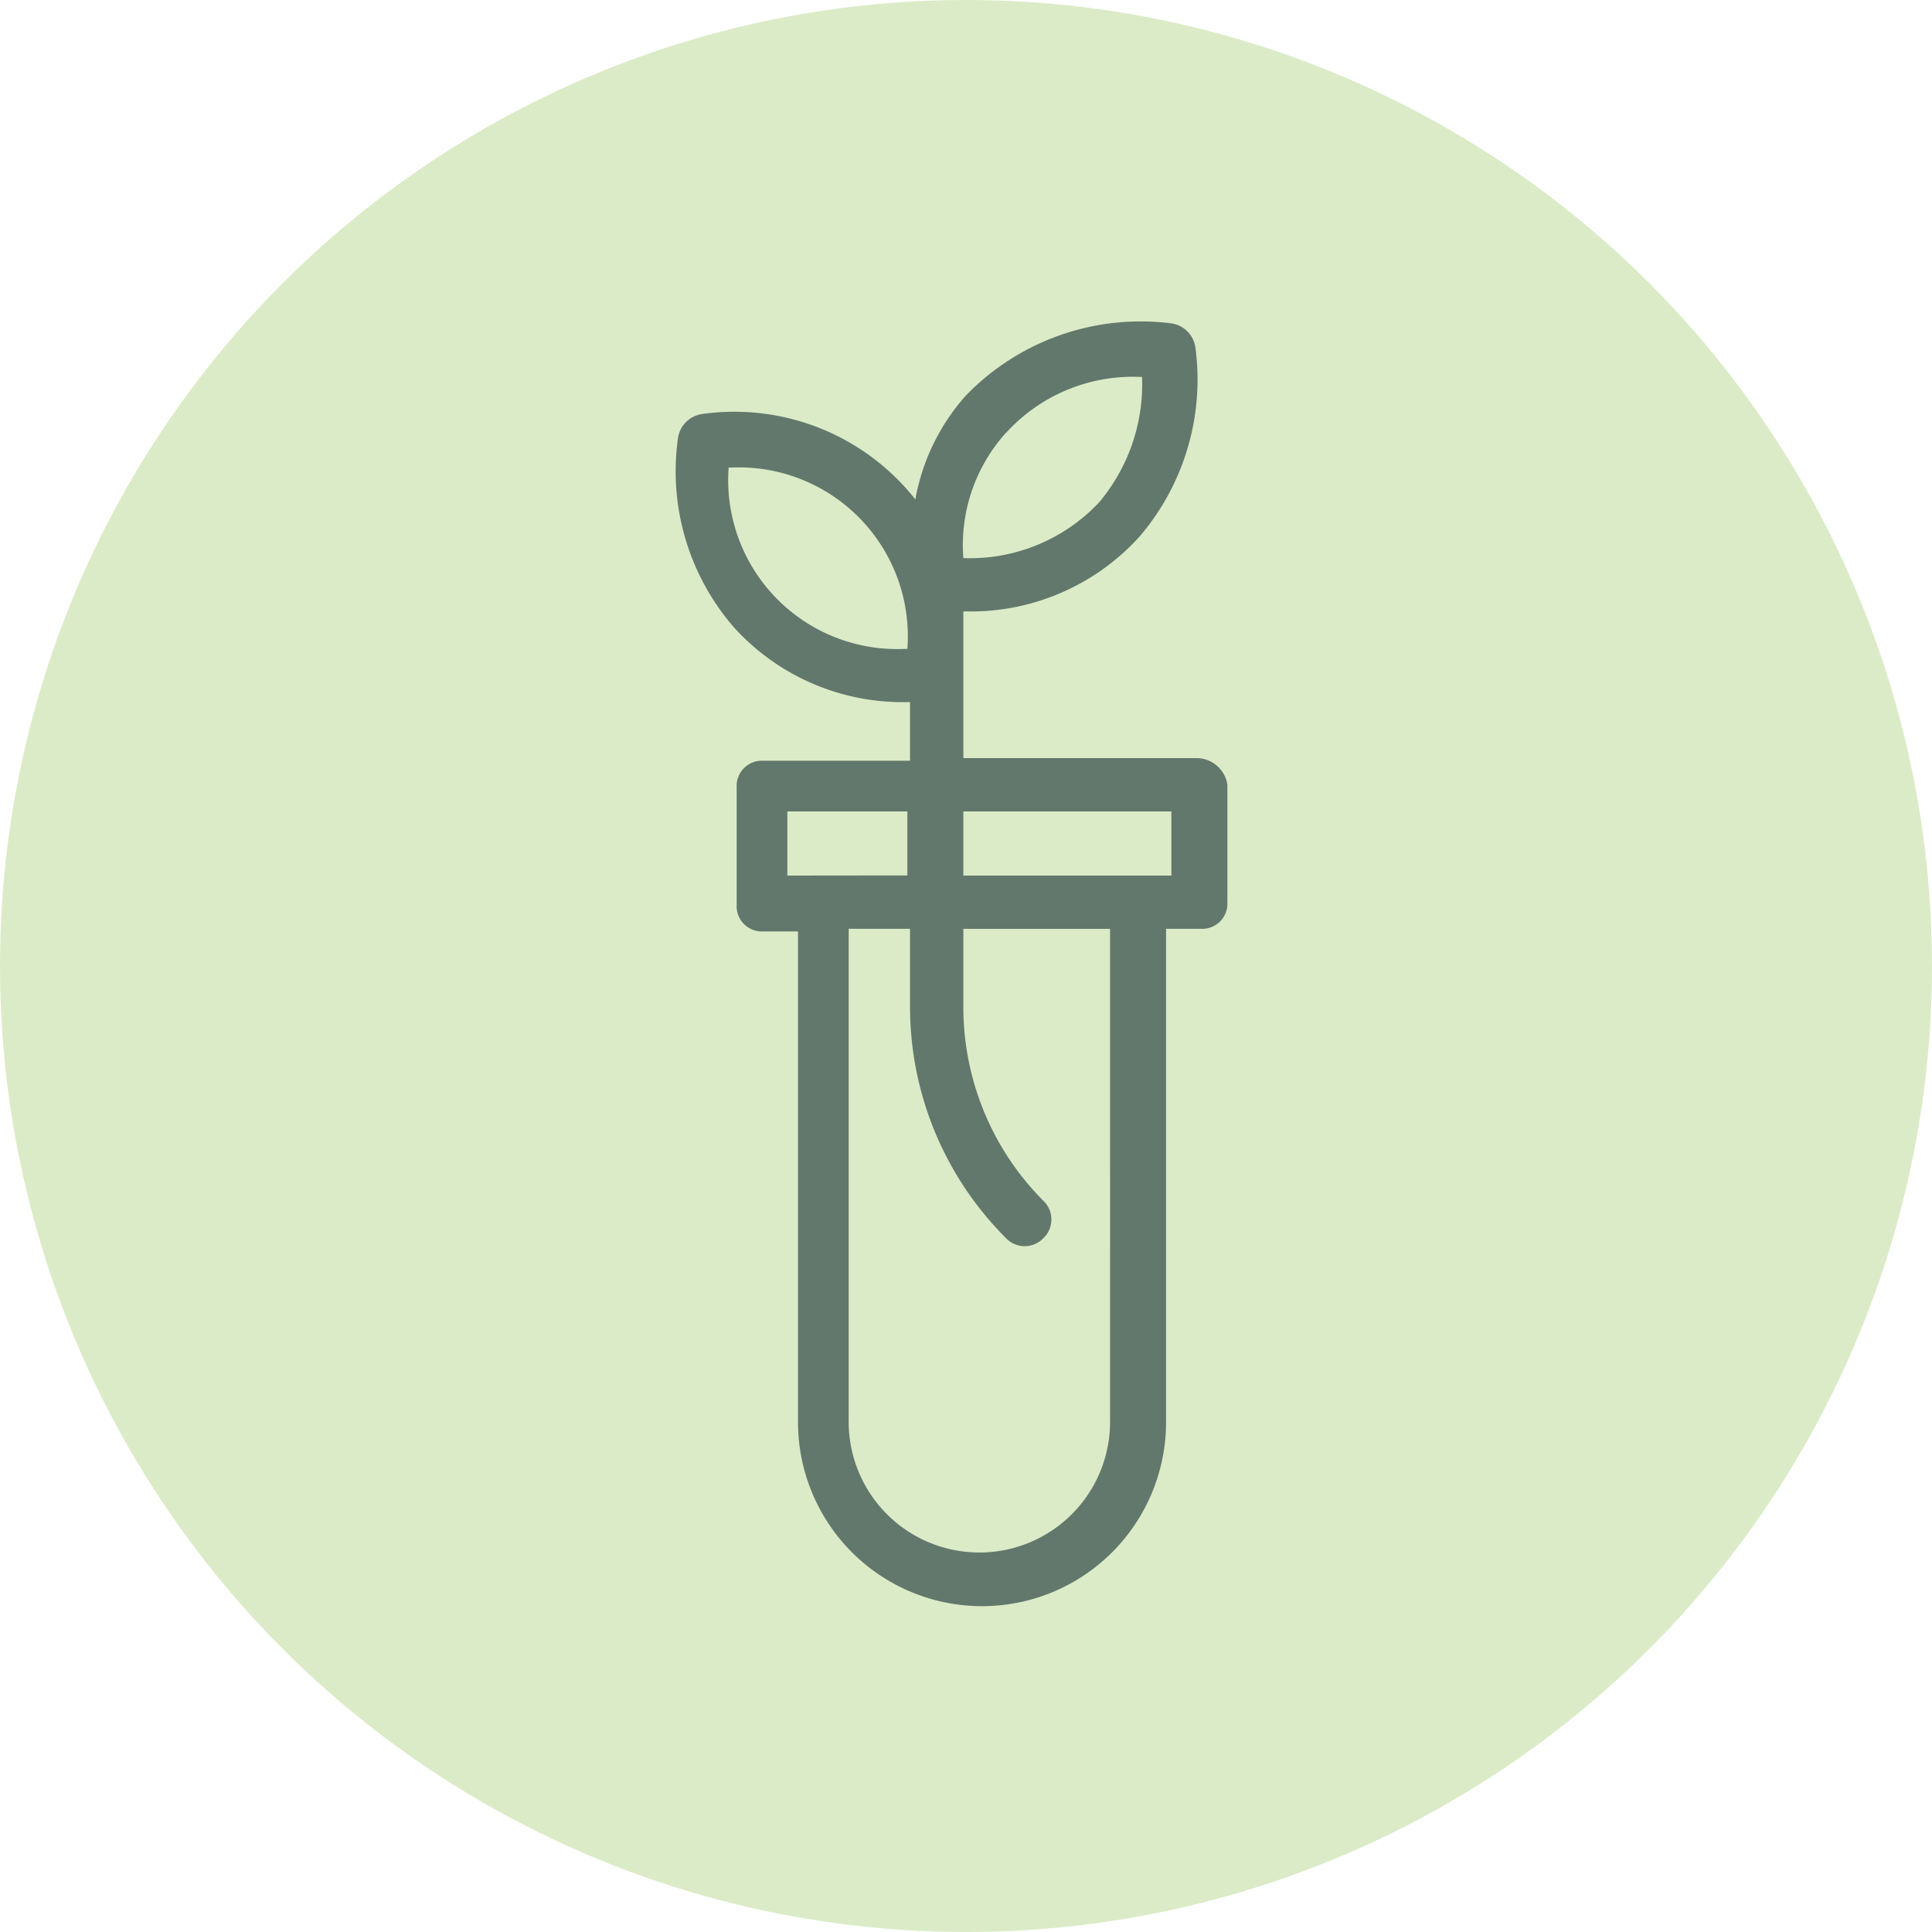
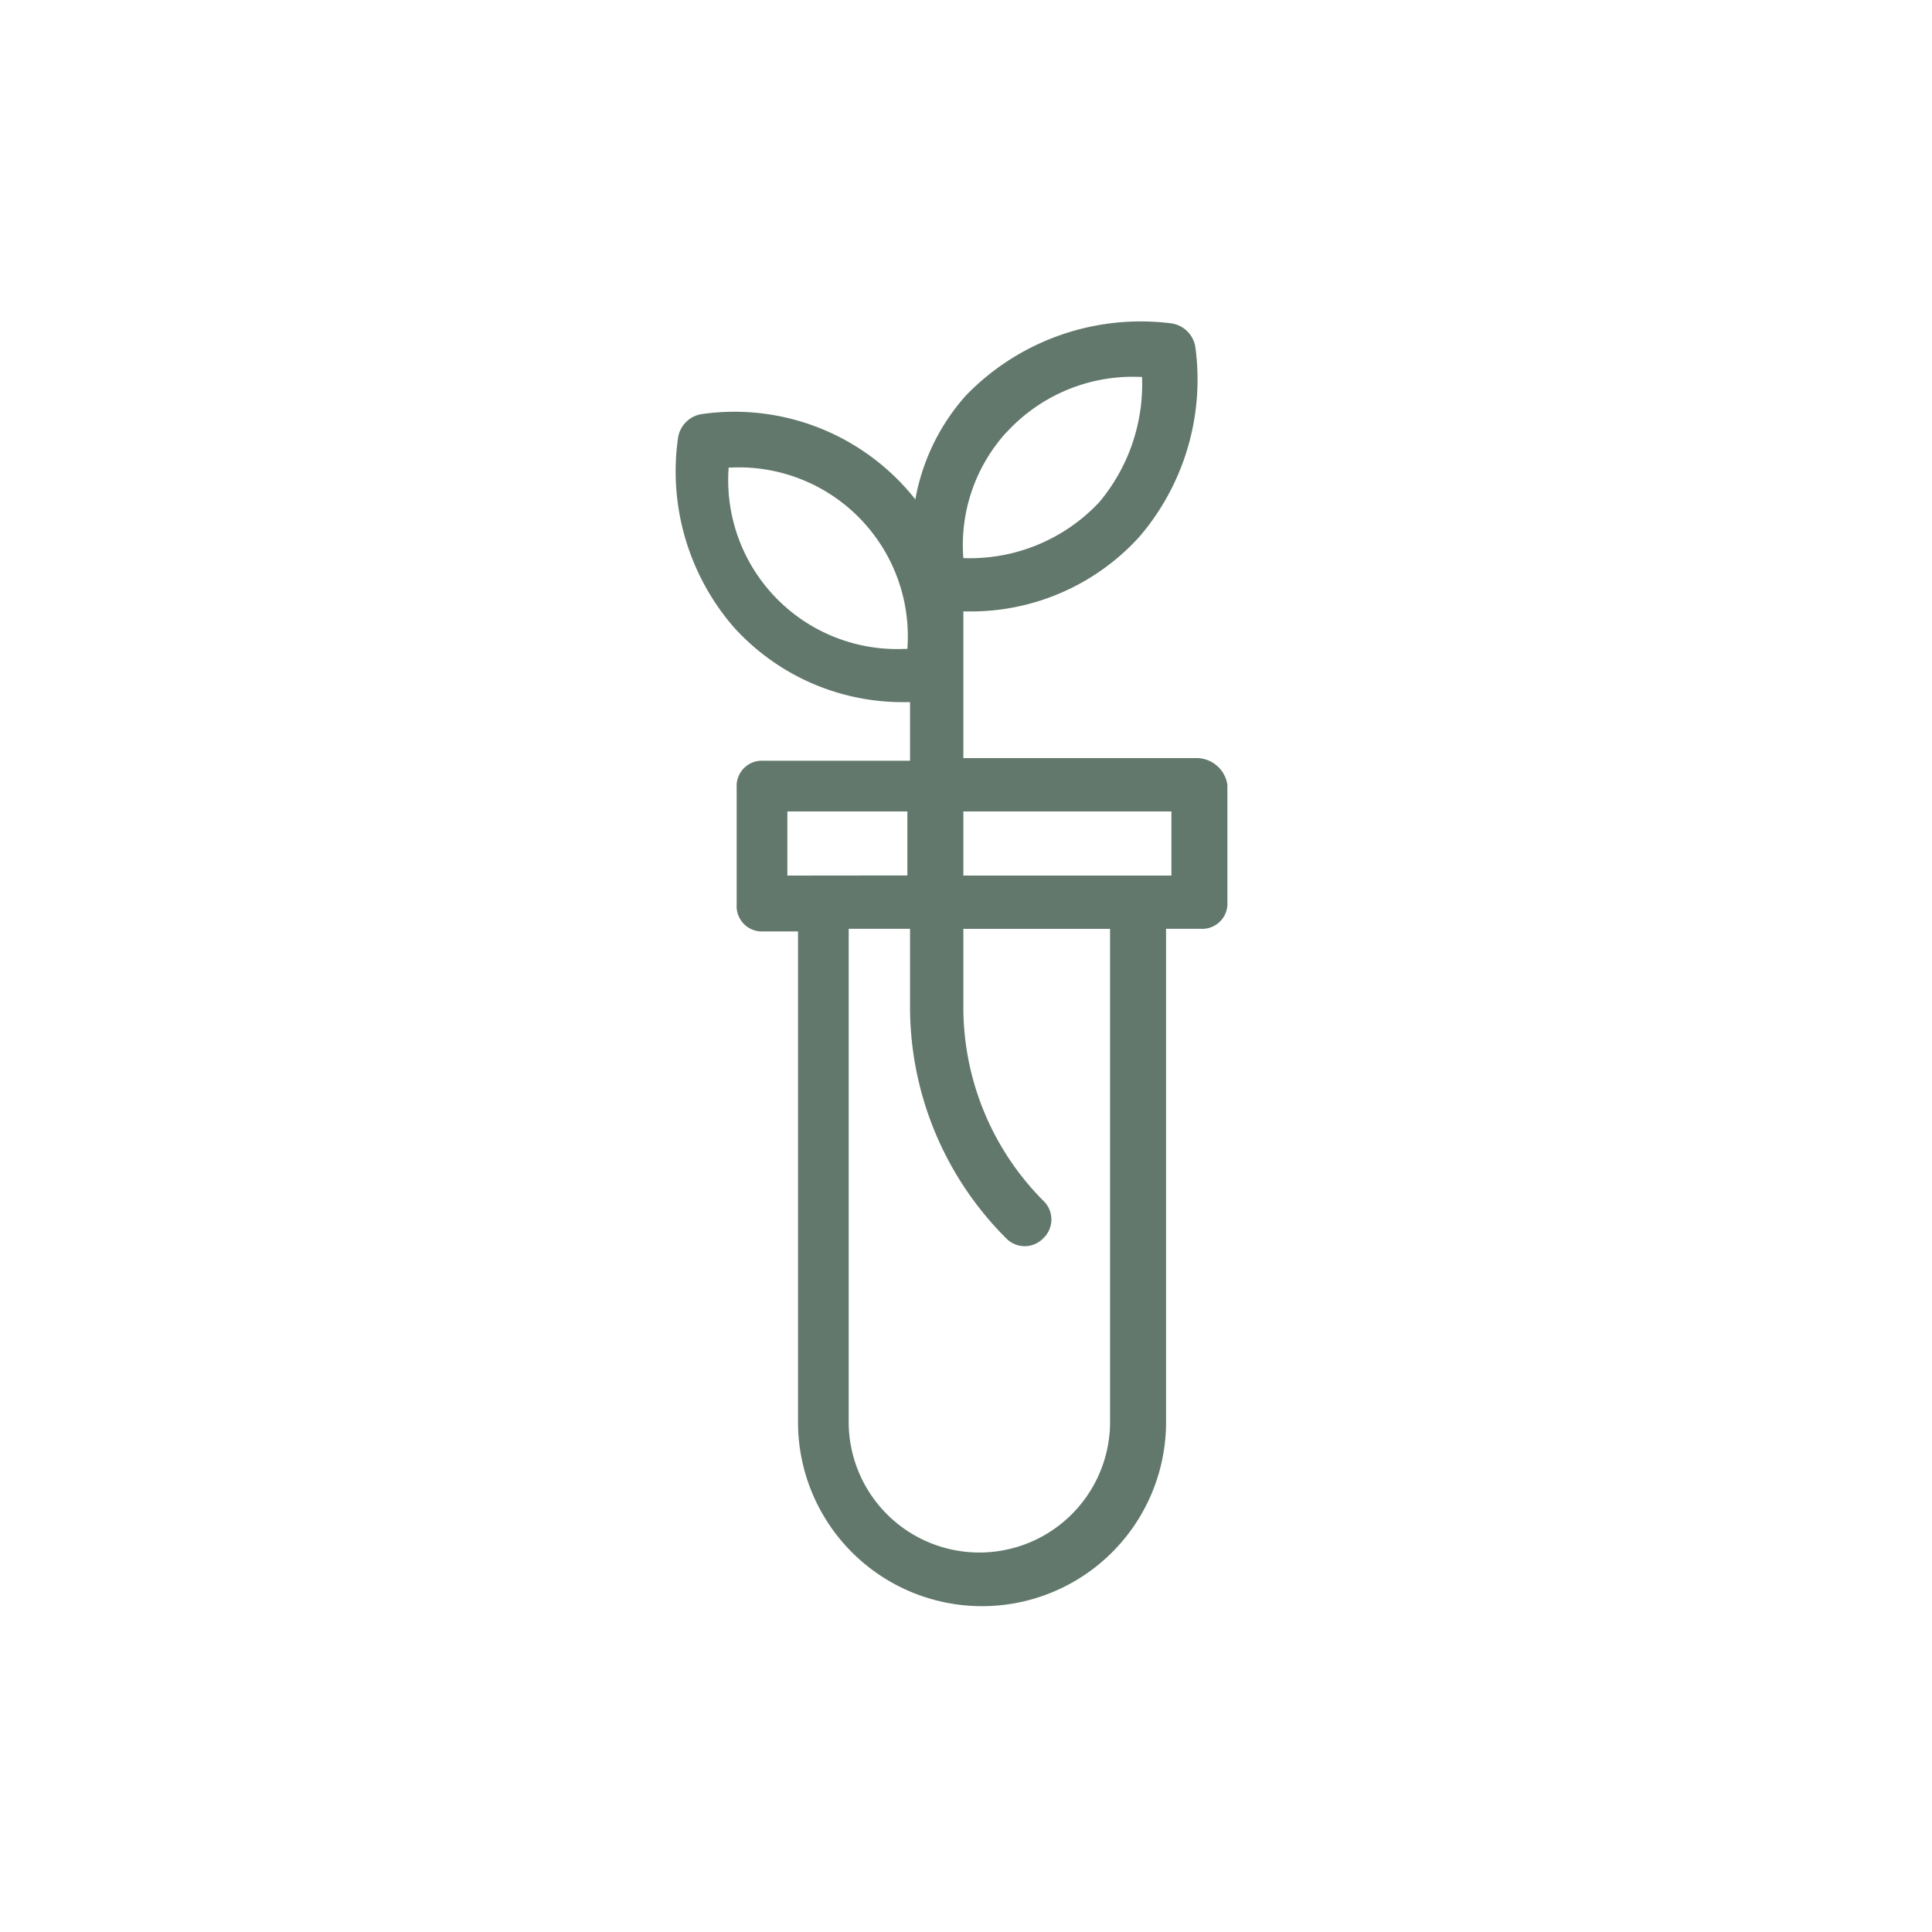
<svg xmlns="http://www.w3.org/2000/svg" viewBox="0 0 60 60" height="60" width="60">
  <g transform="translate(-270 -7593)" data-name="Group 56" id="Group_56">
-     <circle fill="#dbebc7" transform="translate(270 7593)" r="30" cy="30" cx="30" data-name="Ellipse 2" id="Ellipse_2" />
    <g transform="translate(277.267 7603.052)" data-name="Botany Experiment Icon" id="Botany_Experiment_Icon">
      <g transform="translate(13.732 -0.052)" data-name="Group 60" id="Group_60">
        <path fill="#62786c" transform="translate(-13.732 0.052)" d="M29.94,13.492H22.651V8.936h.083a7.065,7.065,0,0,0,5.384-2.319A7.5,7.5,0,0,0,29.857.736a.879.879,0,0,0-.745-.745,7.551,7.551,0,0,0-6.378,2.236,6.583,6.583,0,0,0-1.574,3.23,7.157,7.157,0,0,0-6.626-2.65.879.879,0,0,0-.745.745,7.387,7.387,0,0,0,1.739,5.881,7.065,7.065,0,0,0,5.384,2.319h.083v1.822H16.439a.783.783,0,0,0-.828.828v3.644a.783.783,0,0,0,.828.828h1.077v15.24a5.715,5.715,0,1,0,11.43,0V18.793h1.077a.783.783,0,0,0,.828-.828V14.32A.973.973,0,0,0,29.94,13.492Zm-5.964-10.1a5.318,5.318,0,0,1,4.141-1.739H28.2A5.7,5.7,0,0,1,26.875,5.54,5.5,5.5,0,0,1,22.651,7.28,5.2,5.2,0,0,1,23.976,3.387ZM20.829,10.1a5.247,5.247,0,0,1-5.467-5.632h.083A5.247,5.247,0,0,1,20.912,10.1Zm-3.644,7.04V15.148h3.727v1.988Zm10.022,16.9a4.059,4.059,0,1,1-8.117,0V18.793h1.905v2.4A10.15,10.15,0,0,0,23.976,28.4a.8.8,0,0,0,1.16,0,.8.8,0,0,0,0-1.16,8.517,8.517,0,0,1-2.485-6.046v-2.4h4.556Zm1.905-16.9H22.651V15.148h6.461Z" data-name="Path 19" id="Path_19" />
      </g>
    </g>
  </g>
</svg>